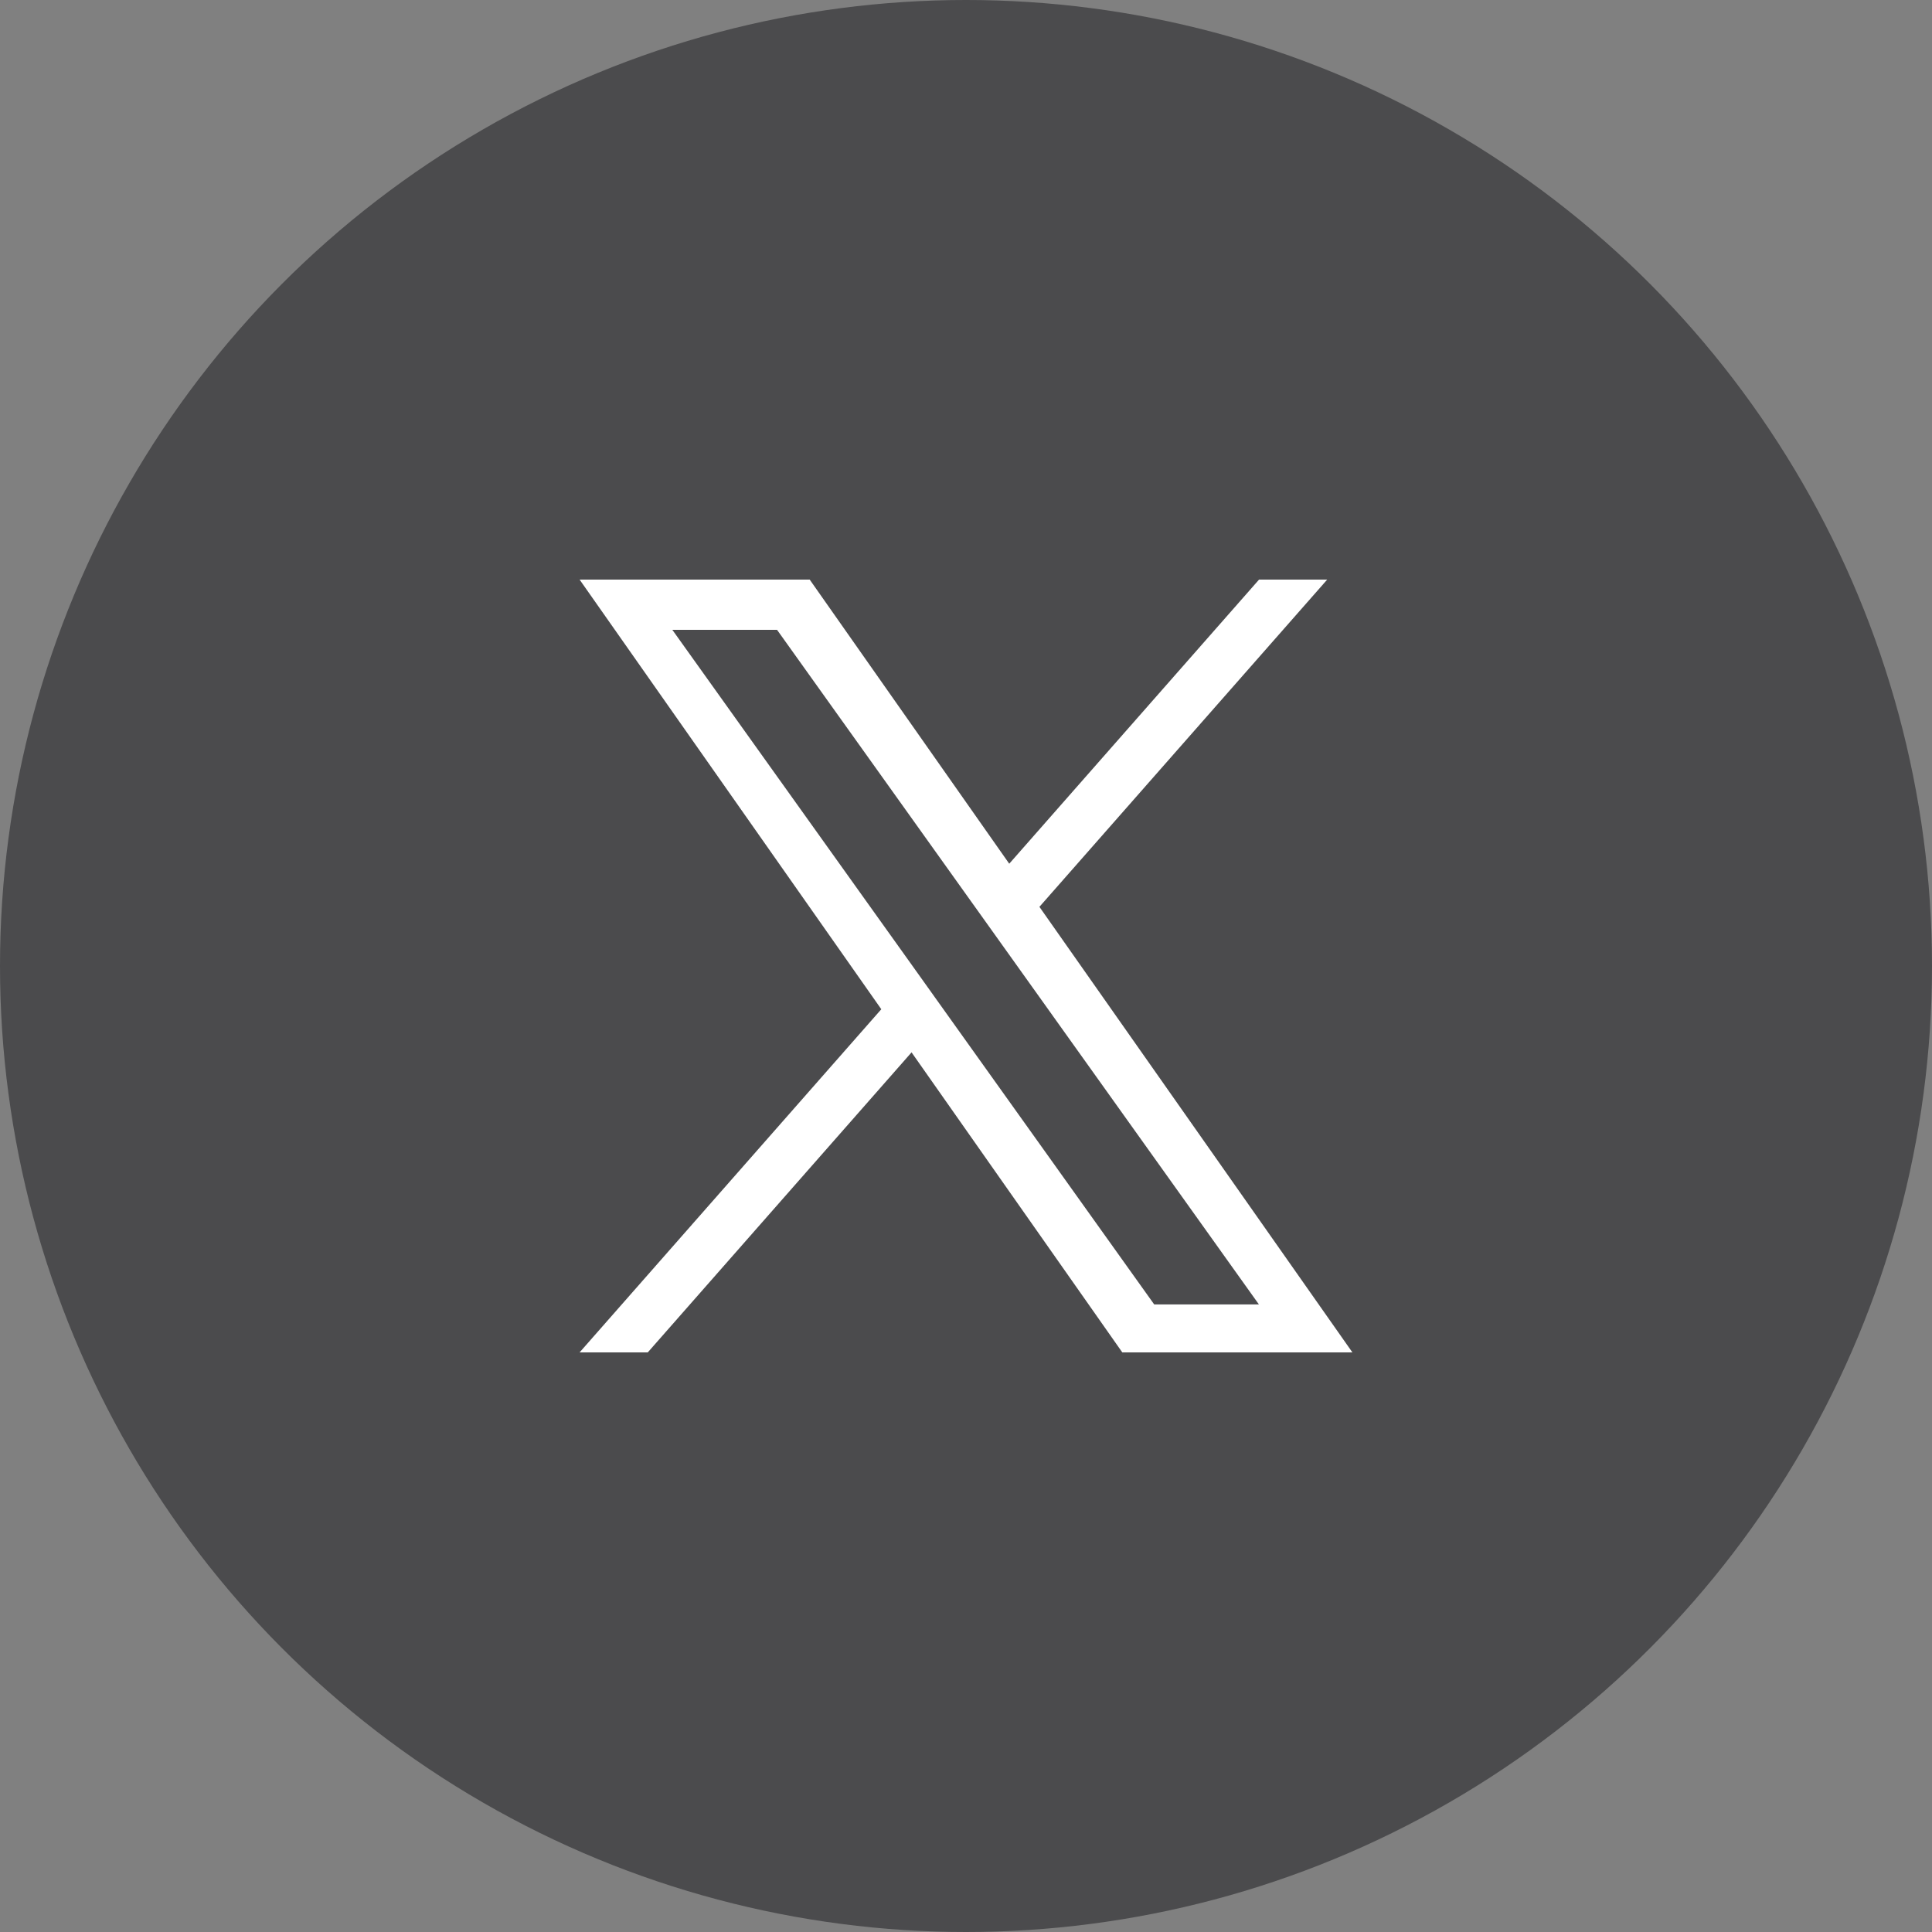
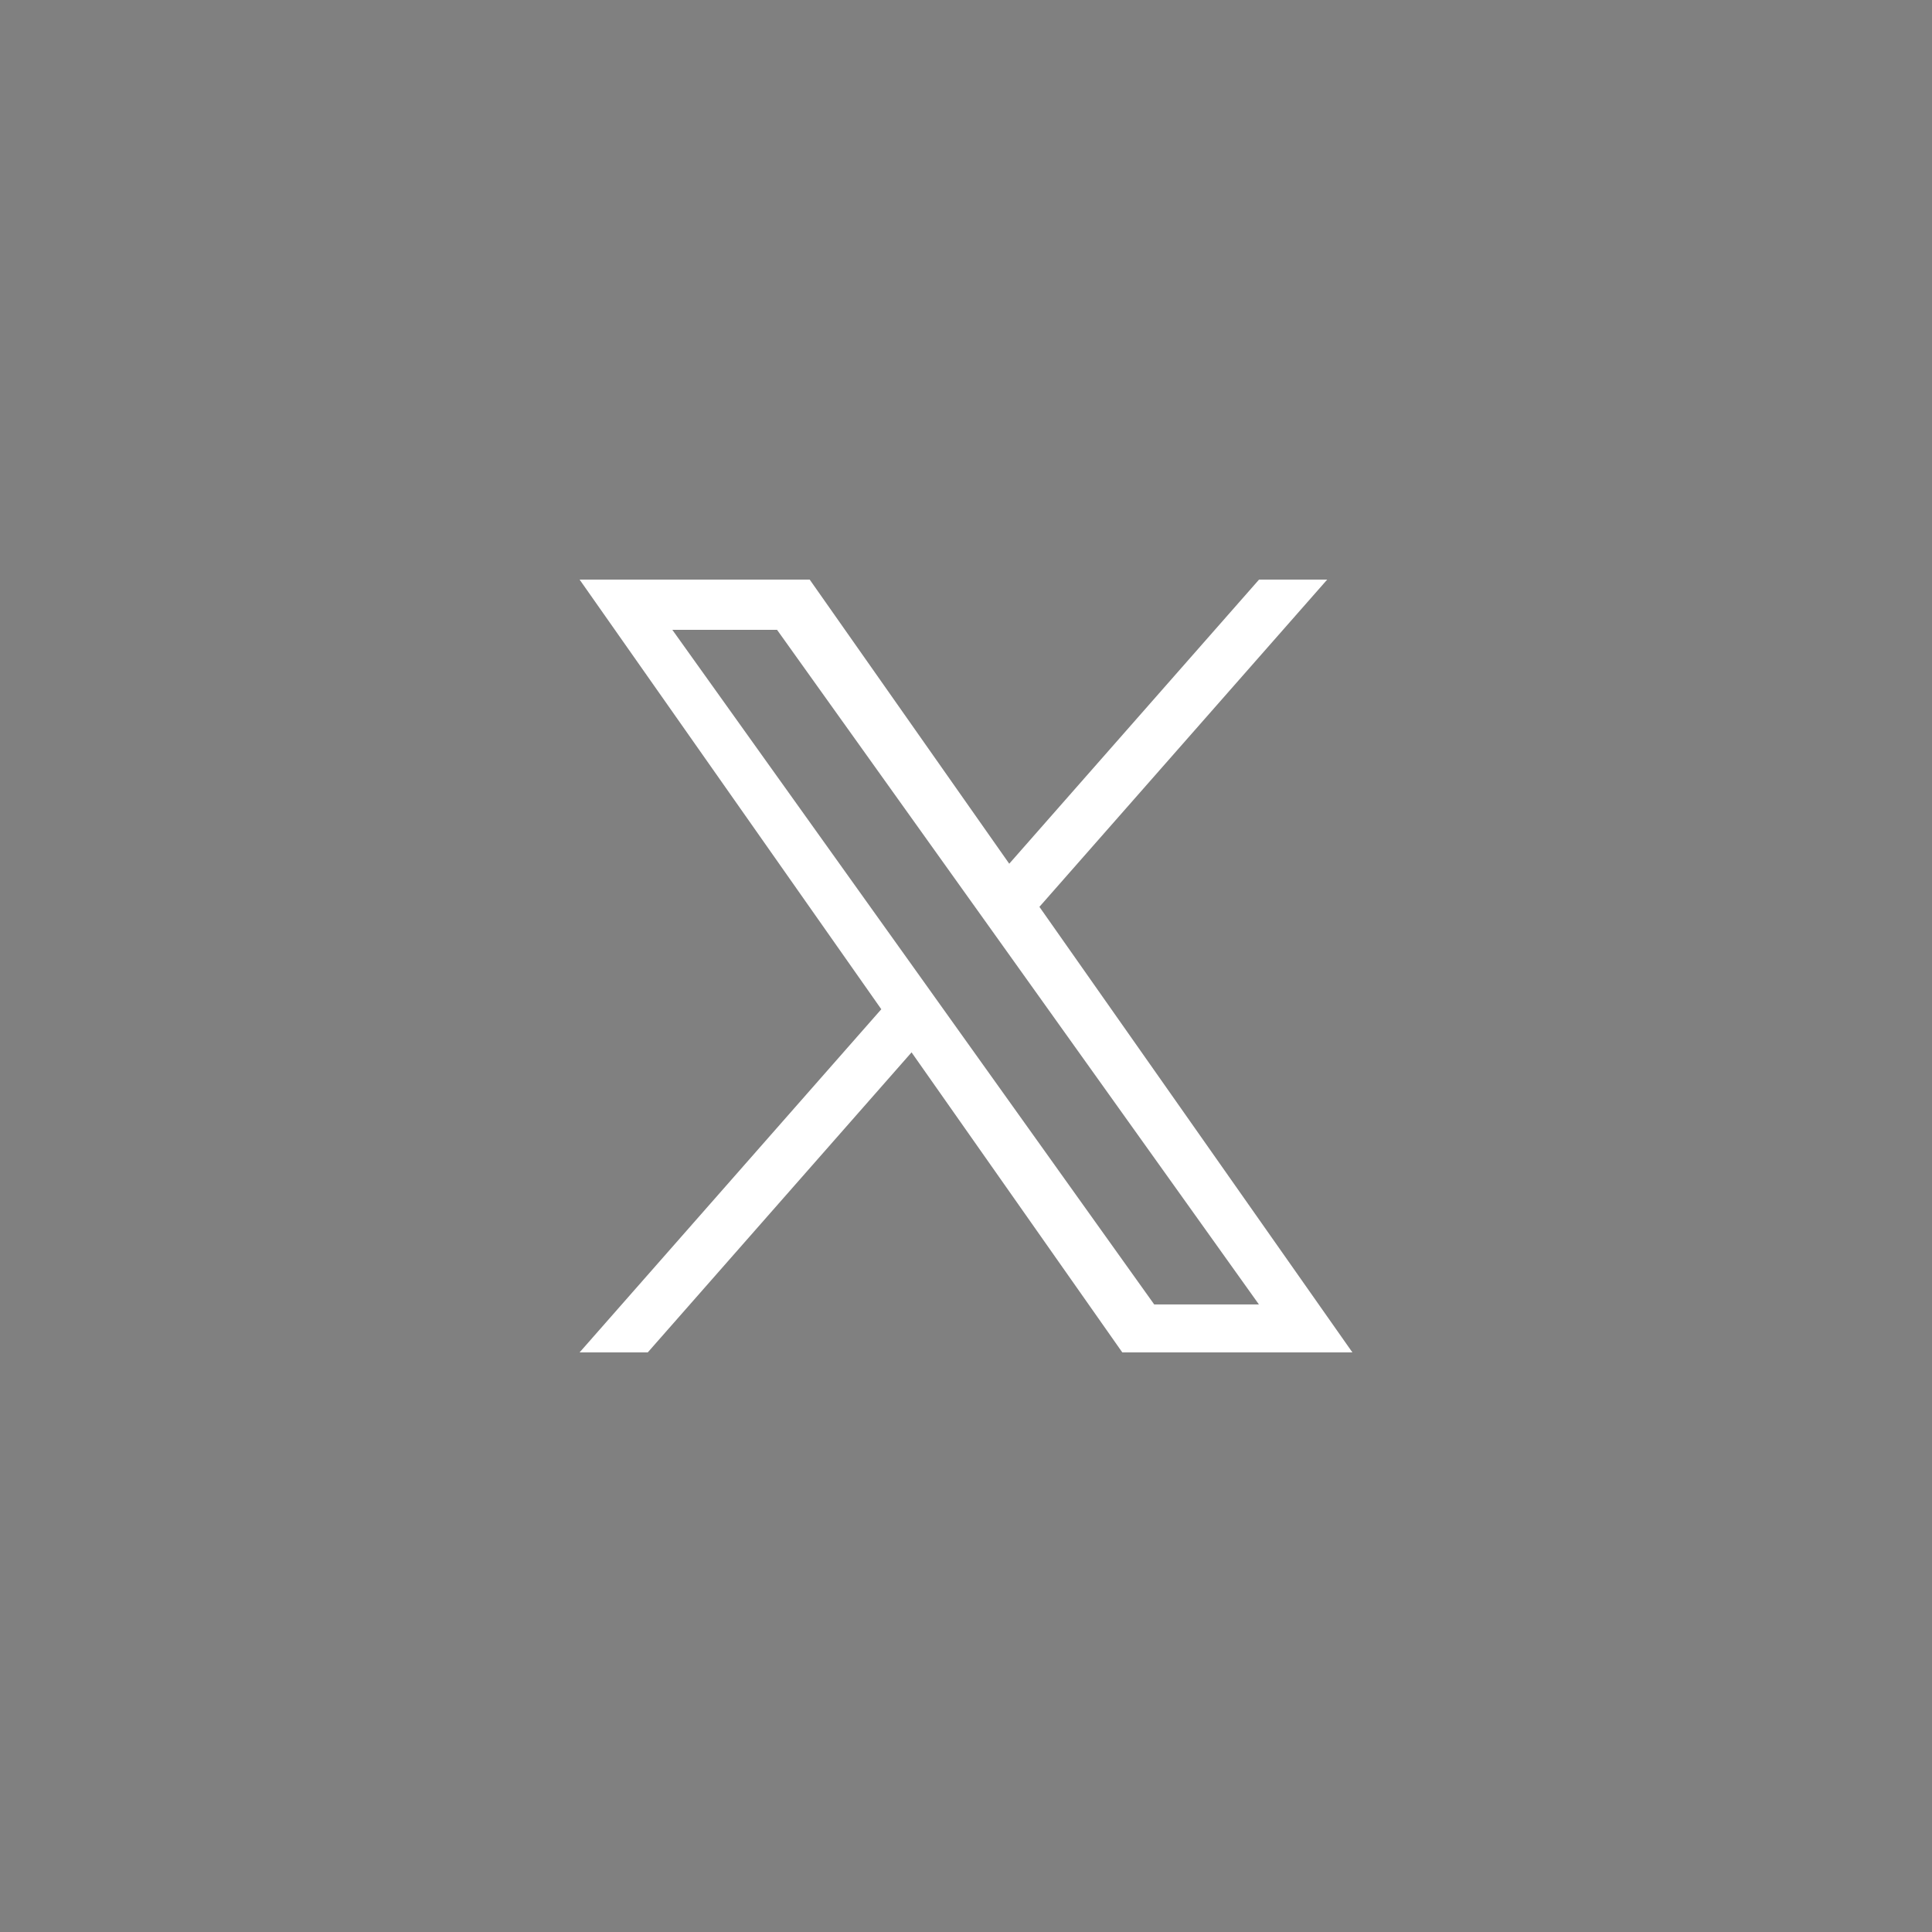
<svg xmlns="http://www.w3.org/2000/svg" width="50" height="50" viewBox="0 0 50 50">
  <rect x="0" y="0" width="50" height="50" fill="#808080" stroke="none" />
  <g id="Group_1316" data-name="Group 1316" transform="translate(-468 -5705.311)">
-     <circle id="cir" cx="25" cy="25" r="25" transform="translate(468 5705.311)" fill="#4b4b4d" />
    <path id="Path_467" data-name="Path 467" d="M9.486,11.218h0L8.695,10.11,2.4,1.3H5.11l5.08,7.11.791,1.107,6.6,9.242h-2.71ZM17.584,0,11.119,7.353,5.955,0H0L7.808,11.119,0,20H1.764l6.827-7.765L14.045,20H20L11.9,8.469h0L19.348,0Z" transform="translate(483 5720.311)" fill="#fff" />
  </g>
</svg>